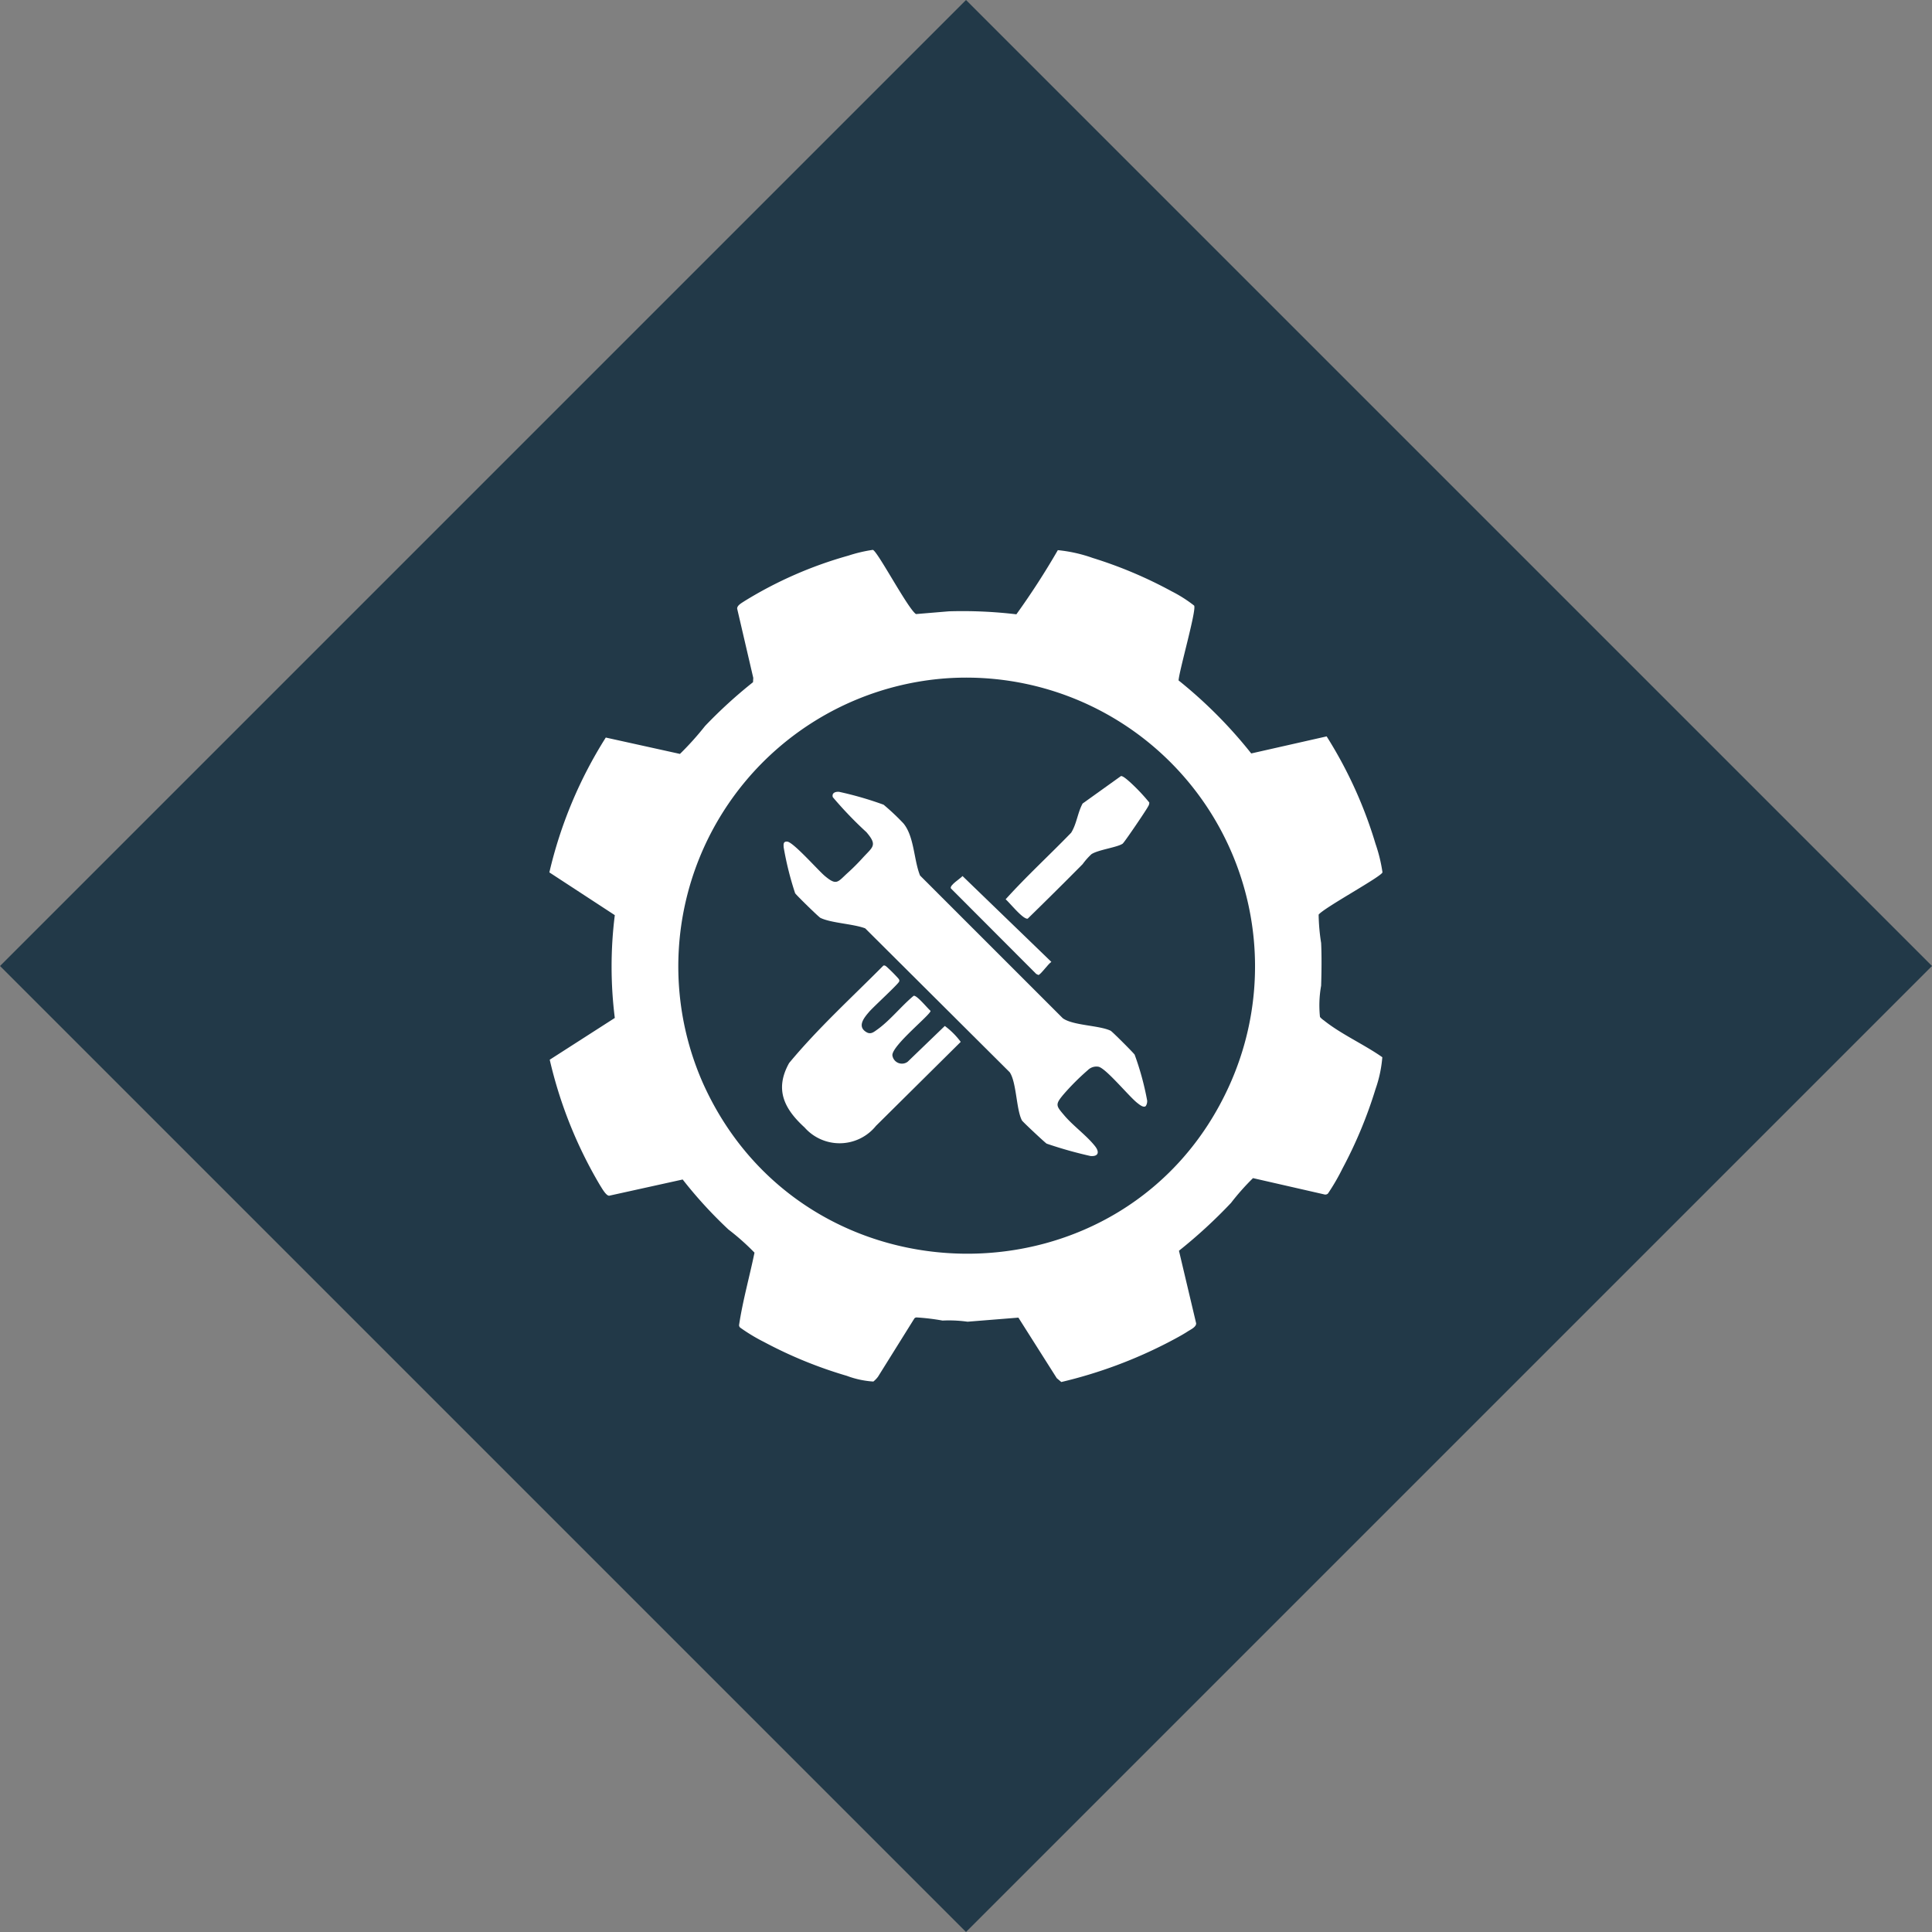
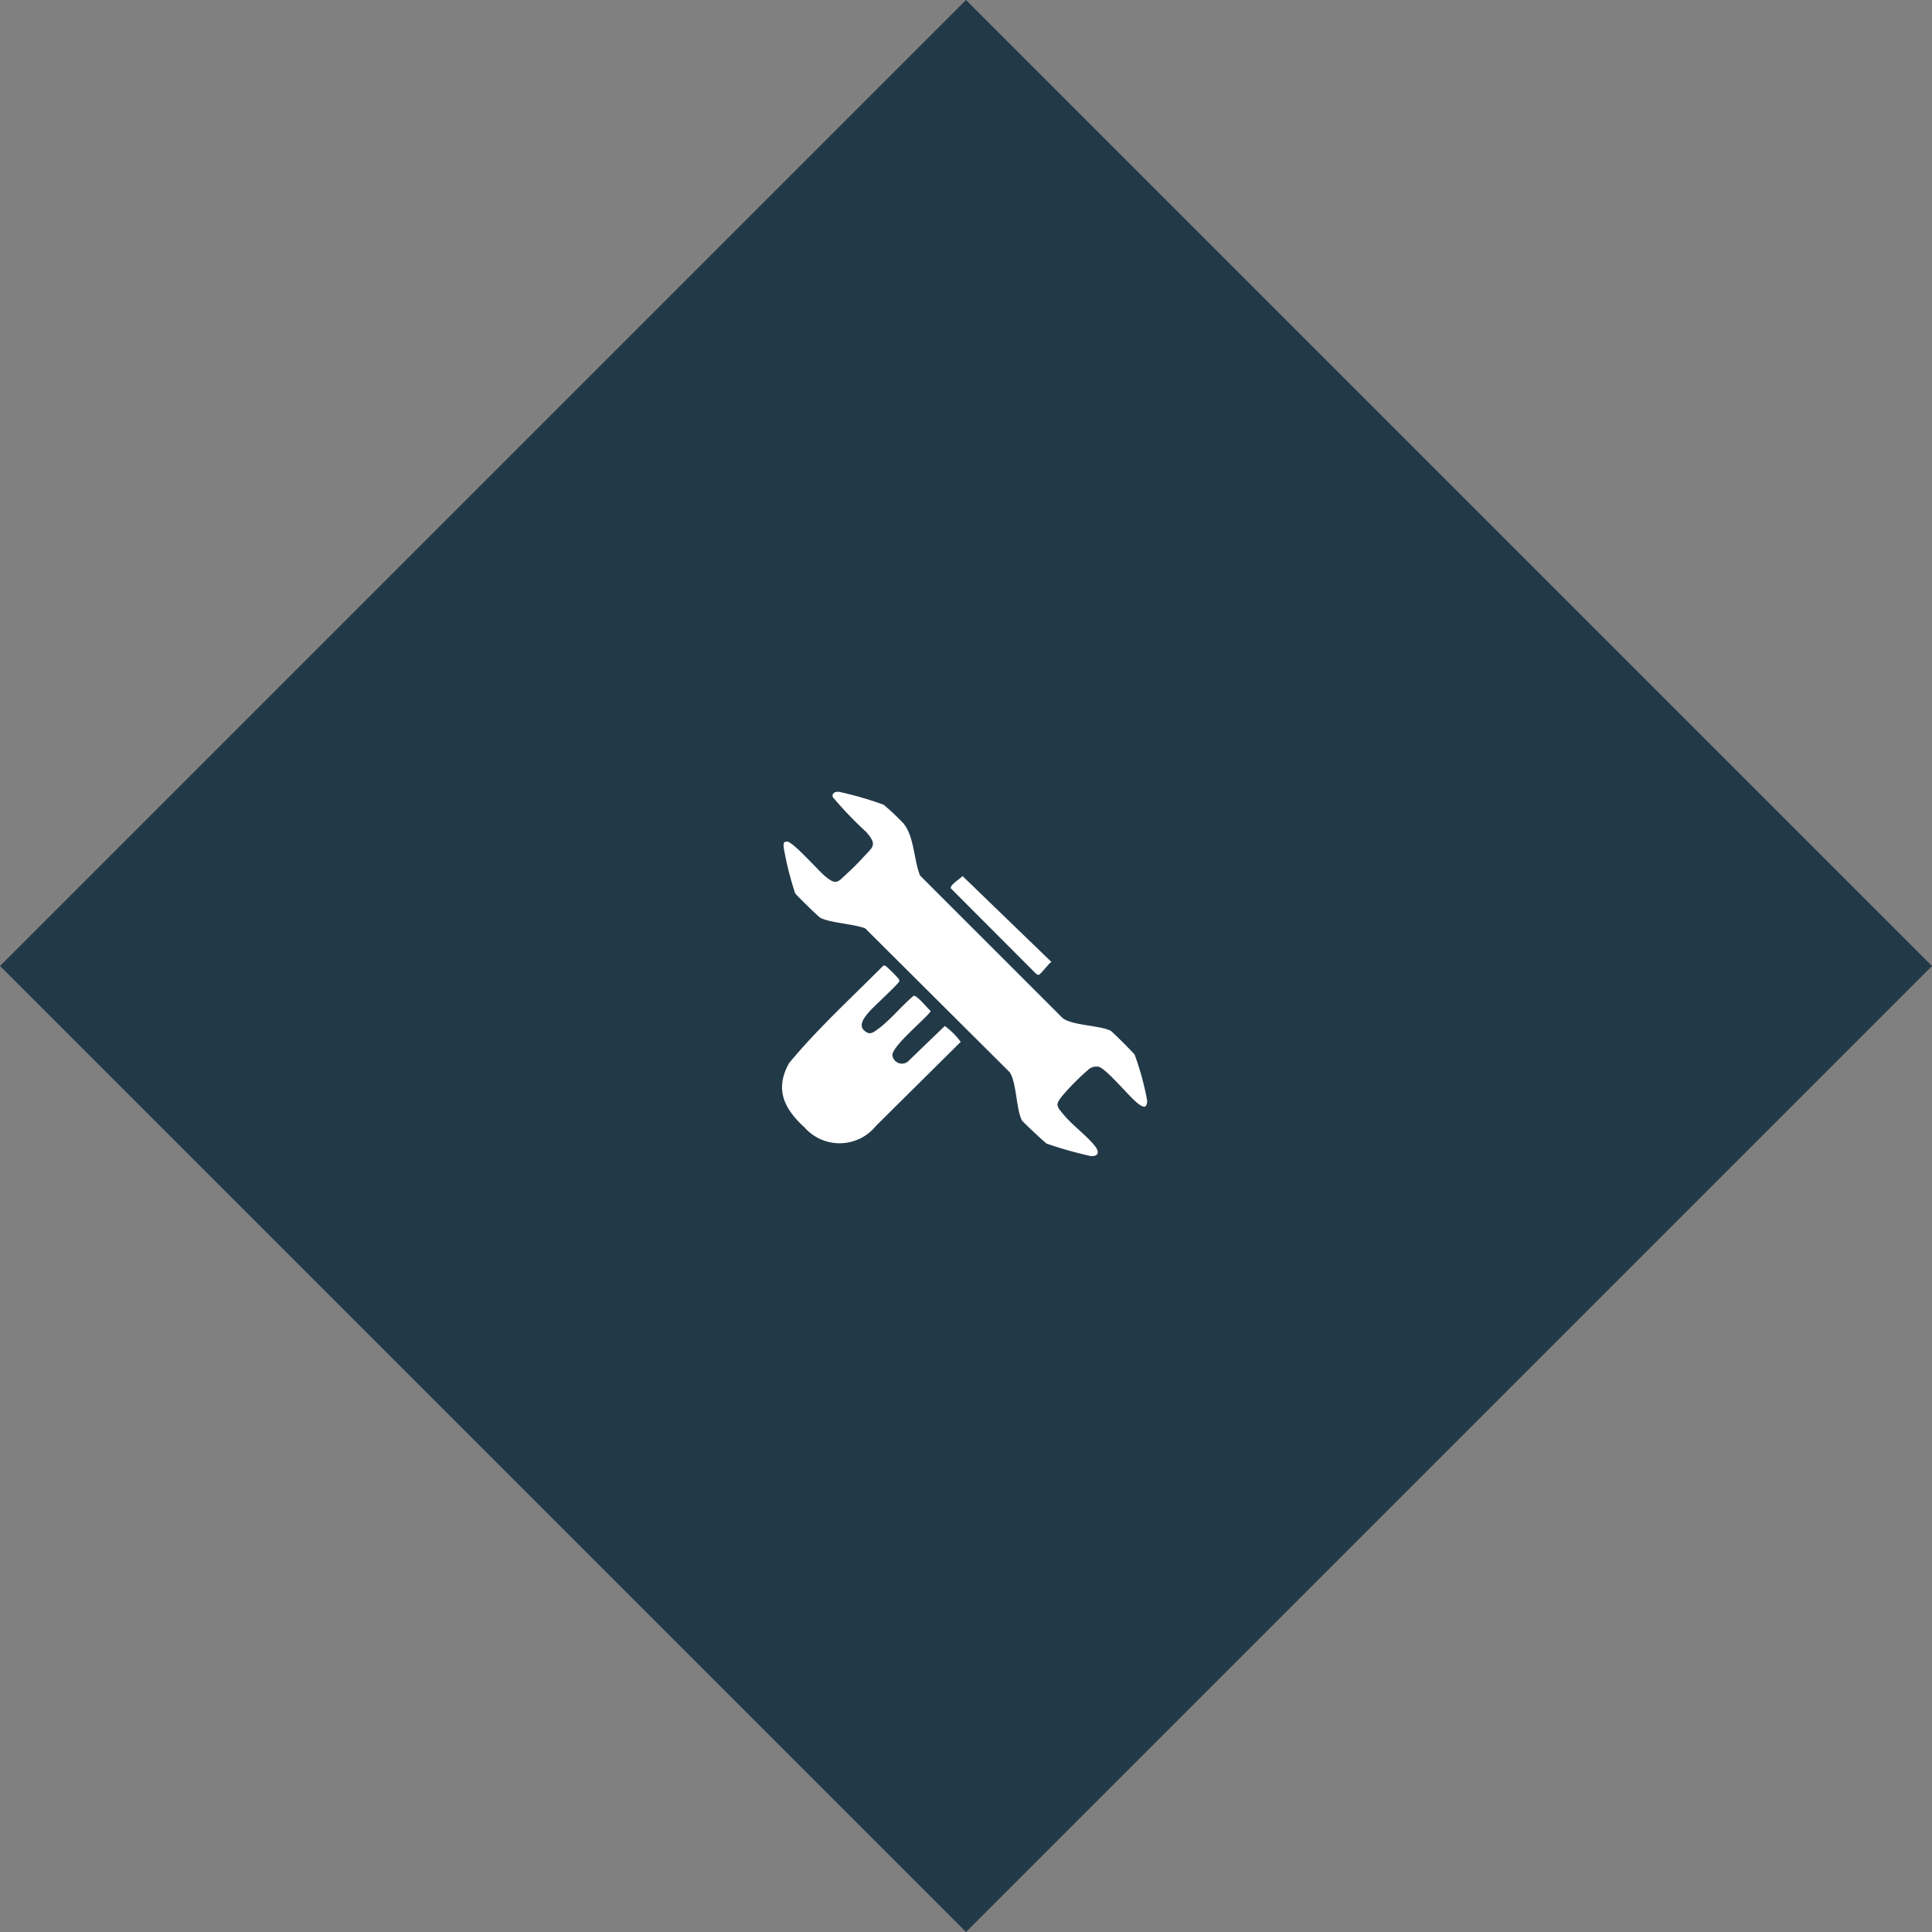
<svg xmlns="http://www.w3.org/2000/svg" viewBox="0 0 89.953 89.953" height="89.953" width="89.953">
  <rect x="0" y="0" width="89.953" height="89.953" fill="#808080" stroke="none" />
  <defs>
    <clipPath id="clip-path">
      <rect fill="#fff" height="38.749" width="38.798" data-name="Rectangle 45" id="Rectangle_45" />
    </clipPath>
  </defs>
  <g transform="translate(-320 -3257)" data-name="Group 167" id="Group_167">
    <rect fill="#223948" transform="translate(364.977 3257) rotate(45)" height="63.606" width="63.606" data-name="Rectangle 40" id="Rectangle_40" />
    <g transform="translate(345.578 3282.602)" data-name="Group 50" id="Group_50">
      <g clip-path="url(#clip-path)" data-name="Group 49" id="Group_49">
-         <path fill="#fff" transform="translate(0 0)" d="M23.674.013A6.809,6.809,0,0,1,25.3.377a20.124,20.124,0,0,1,3.681,1.556,6.3,6.3,0,0,1,1.039.661c.125.185-.7,3.041-.724,3.484a21.431,21.431,0,0,1,3.383,3.4l3.511-.794a20.209,20.209,0,0,1,2.275,5,7.211,7.211,0,0,1,.324,1.327c-.005.178-2.7,1.637-2.972,1.971a9.336,9.336,0,0,0,.116,1.319c.03.624.02,1.364,0,1.992a5.156,5.156,0,0,0-.053,1.455.887.887,0,0,0,.181.159c.794.639,1.88,1.122,2.721,1.715a5.867,5.867,0,0,1-.316,1.482,20.758,20.758,0,0,1-1.539,3.7,10.006,10.006,0,0,1-.677,1.166.182.182,0,0,1-.183.036l-3.306-.755a11.22,11.22,0,0,0-1.023,1.153,23.411,23.411,0,0,1-2.424,2.228l.8,3.379c.007.172-.255.289-.391.377-.264.172-.587.341-.868.49a21.6,21.6,0,0,1-5.019,1.866l-.211-.178-1.787-2.82-2.368.19a6.183,6.183,0,0,0-1.164-.053,10.181,10.181,0,0,0-1.212-.146.137.137,0,0,0-.1.049L15.3,38.5a1.225,1.225,0,0,1-.215.222,4.28,4.28,0,0,1-1.236-.266,20.243,20.243,0,0,1-3.855-1.576,8.3,8.3,0,0,1-1.118-.676.187.187,0,0,1-.045-.1c.169-1.137.488-2.255.72-3.383A10.988,10.988,0,0,0,8.34,31.645a20.5,20.5,0,0,1-2.133-2.33l-3.423.755c-.146,0-.338-.35-.428-.491A20.45,20.45,0,0,1,.017,23.738l3.03-1.945a19.219,19.219,0,0,1,0-4.786L0,15.016A20.391,20.391,0,0,1,2.627,8.738L6.08,9.5A13.746,13.746,0,0,0,7.249,8.2,22.1,22.1,0,0,1,9.482,6.161l.012-.2-.75-3.224c-.006-.158.224-.272.347-.356A18.908,18.908,0,0,1,13.918.269,6.8,6.8,0,0,1,15.058,0c.2.017,1.628,2.733,2.011,2.989L18.6,2.861A21.171,21.171,0,0,1,21.744,3,35.334,35.334,0,0,0,23.674.013M18.466,5.981a13.449,13.449,0,0,0-11.3,18.882c4.752,10.513,19.781,10.557,24.506.048A13.446,13.446,0,0,0,18.466,5.981" data-name="Path 378" id="Path_378" />
        <path fill="#fff" transform="translate(-214.009 -220.946)" d="M241.784,246.833c-.1.113-.307-.063-.4-.135-.392-.307-1.451-1.607-1.806-1.687a.568.568,0,0,0-.5.159,11.2,11.2,0,0,0-1.139,1.14c-.394.471-.336.518.048.971.415.489,1.042.936,1.43,1.431.211.269.162.485-.21.456a19.24,19.24,0,0,1-2.045-.577c-.081-.049-1.112-1.012-1.15-1.081-.266-.5-.25-1.774-.57-2.243l-6.729-6.7c-.565-.212-1.577-.243-2.083-.487-.079-.038-1.128-1.062-1.179-1.149a14.8,14.8,0,0,1-.533-2.137c-.008-.15-.02-.277.166-.265.28.018,1.438,1.337,1.751,1.6.563.472.594.279,1.09-.168.211-.19.464-.444.655-.655.489-.539.722-.593.194-1.214a17.8,17.8,0,0,1-1.569-1.634c-.056-.2.127-.261.293-.247a15.964,15.964,0,0,1,2.073.6,10.734,10.734,0,0,1,.924.87c.506.614.479,1.695.773,2.427l6.644,6.643c.474.345,1.693.327,2.229.583.071.034,1.051,1.015,1.118,1.113a13.088,13.088,0,0,1,.583,2.137.412.412,0,0,1-.062.253" data-name="Path 379" id="Path_379" />
        <path fill="#fff" transform="translate(-212.535 -379.657)" d="M228.087,399.014c.06-.022.093.01.138.04a7.5,7.5,0,0,1,.558.558c.033.049.058.071.041.138-.029.112-1.213,1.194-1.4,1.415-.226.263-.582.682-.123.949.2.119.347-.013.508-.128.587-.418,1.122-1.1,1.687-1.567.147-.039.646.586.787.7.028.16-1.8,1.613-1.777,2.071a.448.448,0,0,0,.711.3l1.73-1.667a3.568,3.568,0,0,1,.741.741l-3.947,3.912a2.175,2.175,0,0,1-3.324.072c-.946-.865-1.407-1.767-.718-3,1.342-1.619,2.909-3.044,4.39-4.538" data-name="Path 380" id="Path_380" />
-         <path fill="#fff" transform="translate(-416.83 -206.632)" d="M443.536,220.3c-.225.18-1.139.287-1.466.5a3.183,3.183,0,0,0-.41.463q-1.267,1.28-2.557,2.538c-.211.055-.845-.746-1.029-.9.965-1.071,2.043-2.058,3.051-3.1.259-.414.3-.93.533-1.359l1.783-1.277c.087-.022.319.189.4.259a8.767,8.767,0,0,1,.922.972.318.318,0,0,1-.058.185c-.073.154-1.089,1.649-1.17,1.714" data-name="Path 381" id="Path_381" />
        <path fill="#fff" transform="translate(-366.605 -297.938)" d="M385.839,313.122l4.139,4c-.141.081-.508.608-.605.608l-.1-.048L385.3,313.7c-.076-.147.451-.463.543-.578" data-name="Path 382" id="Path_382" />
      </g>
    </g>
  </g>
</svg>